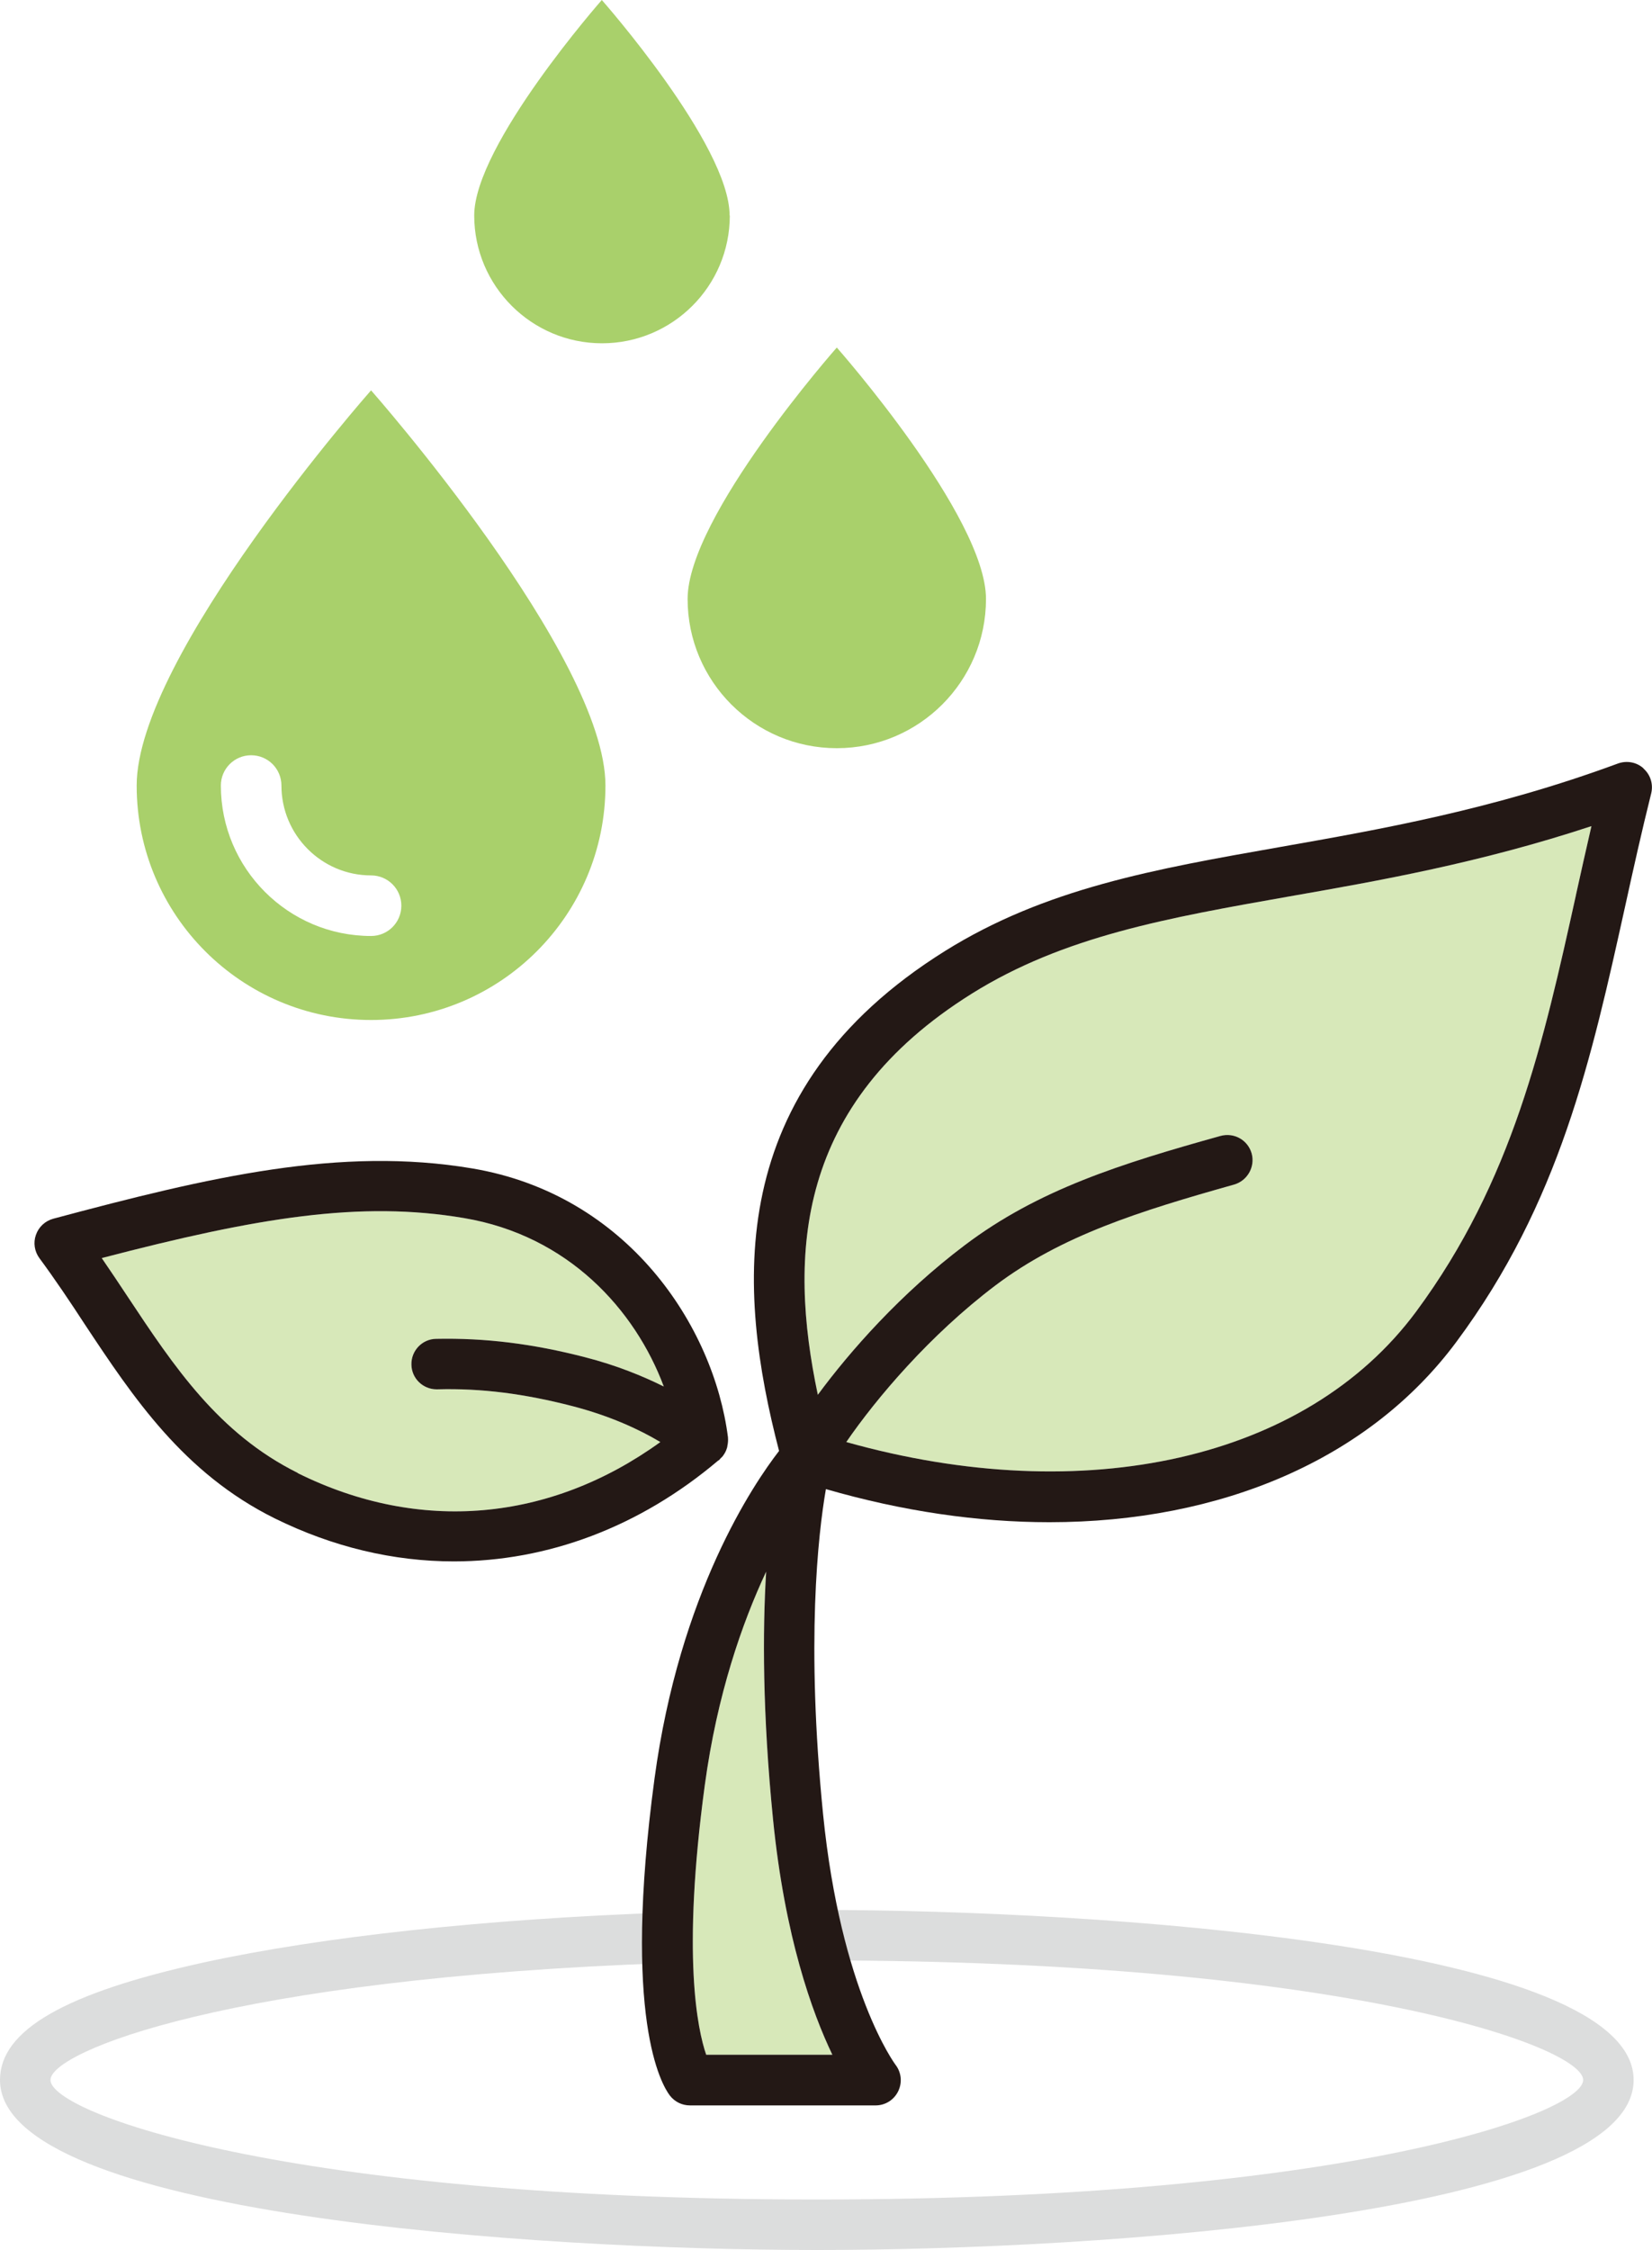
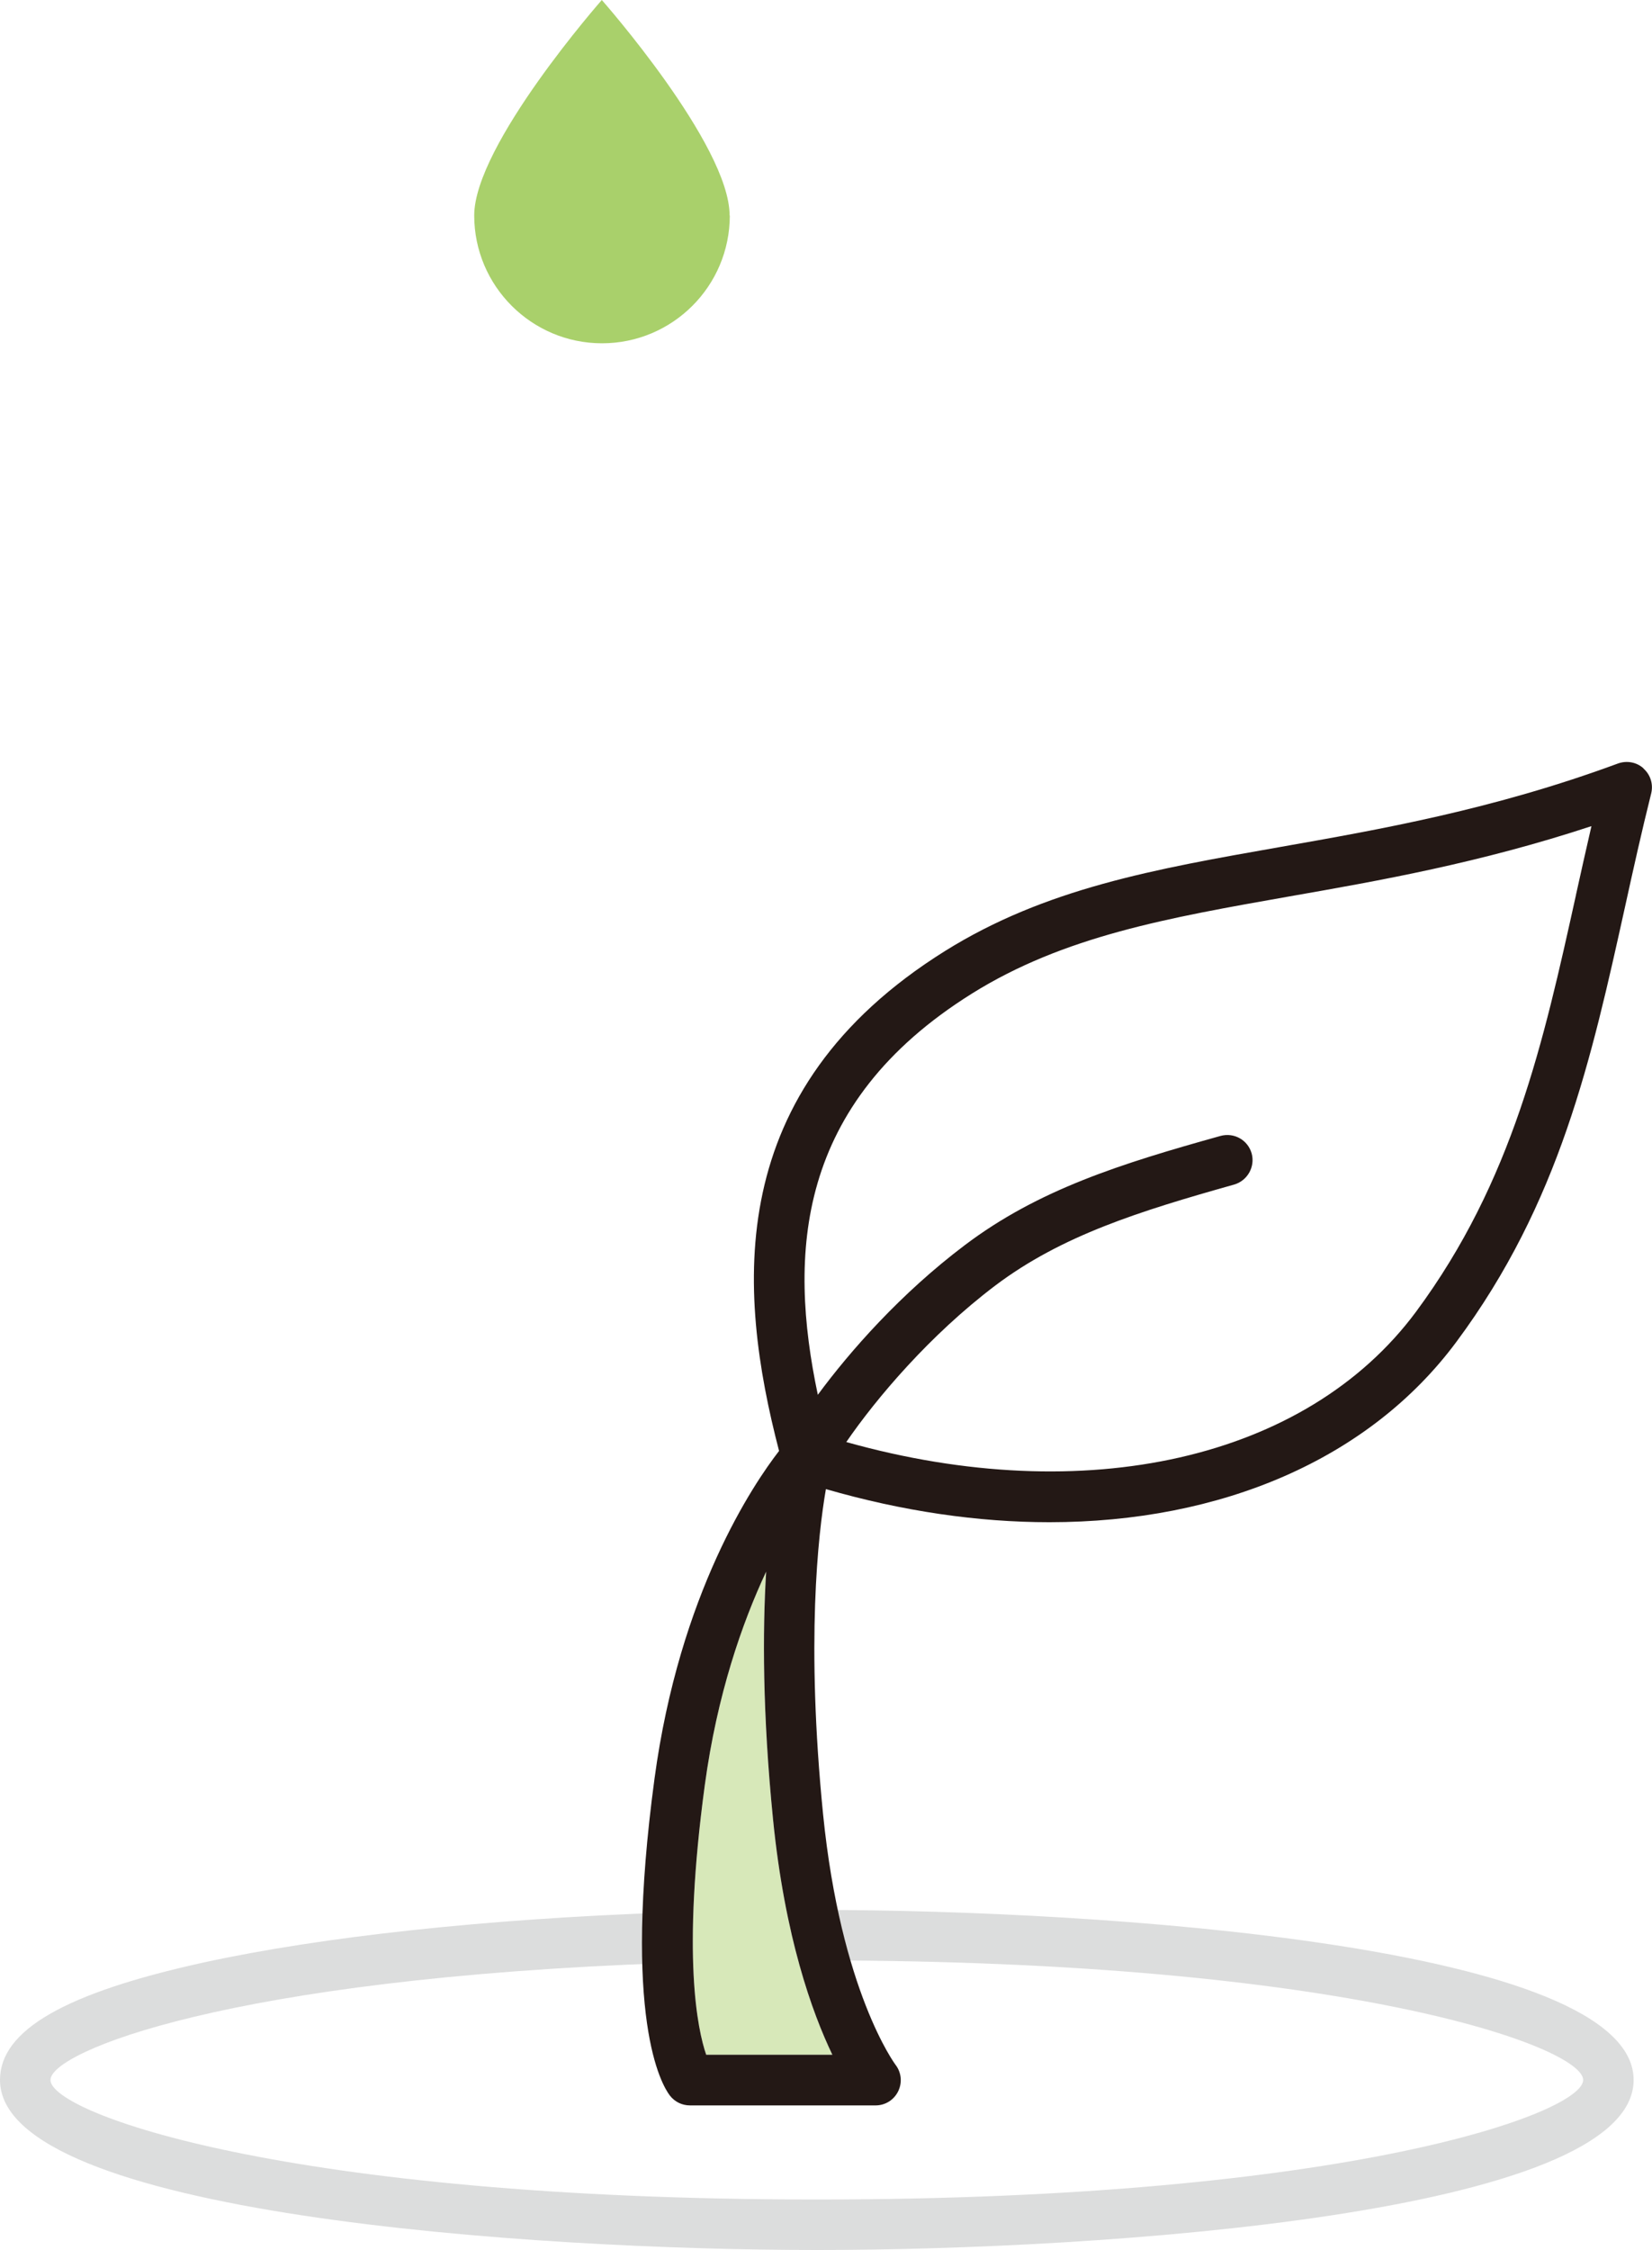
<svg xmlns="http://www.w3.org/2000/svg" id="_レイヤー_2" data-name="レイヤー 2" viewBox="0 0 81.83 111.42">
  <defs>
    <style>
      .cls-1 {
        fill: #231815;
      }

      .cls-1, .cls-2, .cls-3, .cls-4 {
        stroke-width: 0px;
      }

      .cls-2 {
        fill: #dcdddd;
      }

      .cls-3 {
        fill: #d7e8b9;
      }

      .cls-4 {
        fill: #a9d06b;
      }
    </style>
  </defs>
  <g id="_レイヤー_1-2" data-name="レイヤー 1">
    <g>
      <path class="cls-2" d="M40.46,111.42c-14,0-40.46-1.76-40.46-8.42,0-2.46,3.21-4.31,10.1-5.82,5.87-1.28,14.02-2.16,22.93-2.47.02,0,.03,0,.04,0,.67,0,1.22.53,1.25,1.21.02.69-.52,1.27-1.21,1.29-21.8.76-30.61,4.4-30.61,5.79,0,1.63,11.67,5.92,37.96,5.92s37.96-4.29,37.96-5.92-11.67-5.92-37.96-5.92c-.69,0-1.25-.56-1.25-1.25s.56-1.25,1.25-1.25c14,0,40.46,1.76,40.46,8.42s-26.47,8.42-40.46,8.42Z" />
      <g>
        <path class="cls-3" d="M41.23,101.75h-6.25c-.43-1.25-1.21-4.91-.07-13.34.61-4.5,1.85-8.04,3.04-10.58-.18,2.96-.18,7.03.34,12.25.58,5.82,1.94,9.59,2.94,11.67Z" />
-         <path class="cls-3" d="M78.06,44.34c-1.61,7.28-3.13,14.15-7.92,20.62-5.43,7.32-16.39,9.77-28.22,6.45,1.49-2.17,4.14-5.3,7.38-7.75,3.29-2.48,7.14-3.68,11.83-5,.66-.19,1.05-.88.87-1.54-.19-.67-.87-1.05-1.54-.87-4.95,1.38-9.03,2.66-12.67,5.41-3.17,2.39-5.68,5.24-7.28,7.41-1.47-6.97-1.09-14.41,7.62-19.86,4.57-2.86,9.74-3.76,15.74-4.82,4.46-.78,9.44-1.66,14.96-3.48-.27,1.16-.52,2.3-.77,3.42Z" />
-         <path class="cls-3" d="M14.75,72.94c-3.92-1.95-6.12-5.25-8.44-8.75-.41-.62-.83-1.25-1.27-1.89,7.74-2.02,12.82-2.85,17.95-1.98,5.16.87,8.47,4.54,9.89,8.34-1.05-.52-2.34-1.05-3.9-1.45-2.59-.67-4.94-.96-7.38-.91-.69.01-1.24.59-1.22,1.28.01.68.57,1.22,1.25,1.22h.03c2.19-.06,4.33.22,6.69.83,1.89.49,3.34,1.17,4.36,1.78-5.47,3.95-11.93,4.53-17.96,1.54Z" />
      </g>
      <g>
        <path class="cls-1" d="M81.41,38.05c-.34-.31-.83-.4-1.27-.24-6.18,2.28-11.77,3.26-16.71,4.13-6.25,1.1-11.65,2.05-16.63,5.16-11.03,6.9-10.29,16.76-8.21,24.75-1.27,1.64-4.93,7.04-6.17,16.23-1.6,11.88.35,15.15.76,15.69.24.31.6.49,1,.49h9.19c.48,0,.91-.27,1.12-.7.21-.43.16-.93-.13-1.31-.03-.04-2.71-3.65-3.59-12.41-.85-8.52-.25-13.84.14-16.1,3.8,1.1,7.54,1.64,11.07,1.64,8.5,0,15.84-3.11,20.16-8.93,5.12-6.89,6.69-14.02,8.36-21.57.4-1.82.82-3.71,1.29-5.59.11-.45-.03-.92-.38-1.23ZM41.23,101.75h-6.25c-.43-1.25-1.21-4.91-.07-13.34.61-4.5,1.85-8.04,3.04-10.58-.18,2.96-.18,7.03.34,12.25.58,5.82,1.94,9.59,2.94,11.67ZM78.06,44.34c-1.61,7.28-3.13,14.15-7.92,20.62-5.43,7.32-16.39,9.77-28.22,6.45,1.49-2.17,4.14-5.3,7.38-7.75,3.29-2.48,7.14-3.68,11.83-5,.66-.19,1.05-.88.87-1.54-.19-.67-.87-1.05-1.54-.87-4.95,1.38-9.03,2.66-12.67,5.41-3.17,2.39-5.68,5.24-7.28,7.41-1.47-6.97-1.09-14.41,7.62-19.86,4.57-2.86,9.74-3.76,15.74-4.82,4.46-.78,9.44-1.66,14.96-3.48-.27,1.16-.52,2.3-.77,3.42Z" />
-         <path class="cls-1" d="M35.62,72.3s.02-.01.02-.02c.02-.02.04-.05.06-.07.04-.04.08-.07.11-.11,0,0,0-.02.01-.02.09-.12.15-.24.19-.38.01-.03.02-.06.02-.1.03-.13.04-.27.03-.4,0,0,0-.01,0-.02,0,0,0,0,0,0-.7-5.5-4.96-12.02-12.67-13.32-6.53-1.1-12.98.41-20.75,2.49-.4.11-.72.4-.86.8-.14.39-.07.82.17,1.15.79,1.07,1.54,2.19,2.25,3.28,2.4,3.62,4.89,7.37,9.41,9.61,2.88,1.42,5.88,2.13,8.87,2.13,4.63,0,9.19-1.69,13.09-4.99,0,0,.01-.01.02-.01ZM14.75,72.94c-3.92-1.95-6.12-5.25-8.44-8.75-.41-.62-.83-1.25-1.27-1.89,7.74-2.02,12.82-2.85,17.95-1.98,5.16.87,8.47,4.54,9.89,8.34-1.05-.52-2.34-1.05-3.9-1.45-2.59-.67-4.94-.96-7.38-.91-.69.01-1.24.59-1.22,1.28.01.68.57,1.22,1.25,1.22h.03c2.19-.06,4.33.22,6.69.83,1.89.49,3.34,1.17,4.36,1.78-5.47,3.95-11.93,4.53-17.96,1.54Z" />
      </g>
      <path class="cls-4" d="M36.15,10.67c0,3.5-2.84,6.33-6.33,6.33s-6.33-2.84-6.33-6.33S29.81,0,29.81,0c0,0,6.33,7.17,6.33,10.67Z" />
-       <path class="cls-4" d="M48.84,29.66c0,4.08-3.31,7.39-7.39,7.39s-7.39-3.31-7.39-7.39,7.39-12.45,7.39-12.45c0,0,7.39,8.37,7.39,12.45Z" />
-       <path class="cls-4" d="M18.38,19.33s-11.61,13.15-11.61,19.57,5.2,11.61,11.61,11.61,11.61-5.2,11.61-11.61-11.61-19.57-11.61-19.57ZM18.38,46.35c-4.1,0-7.44-3.34-7.44-7.45,0-.83.67-1.5,1.5-1.5s1.5.67,1.5,1.5c0,2.45,1.99,4.45,4.44,4.45.83,0,1.5.67,1.5,1.5s-.67,1.5-1.5,1.5Z" />
    </g>
  </g>
</svg>